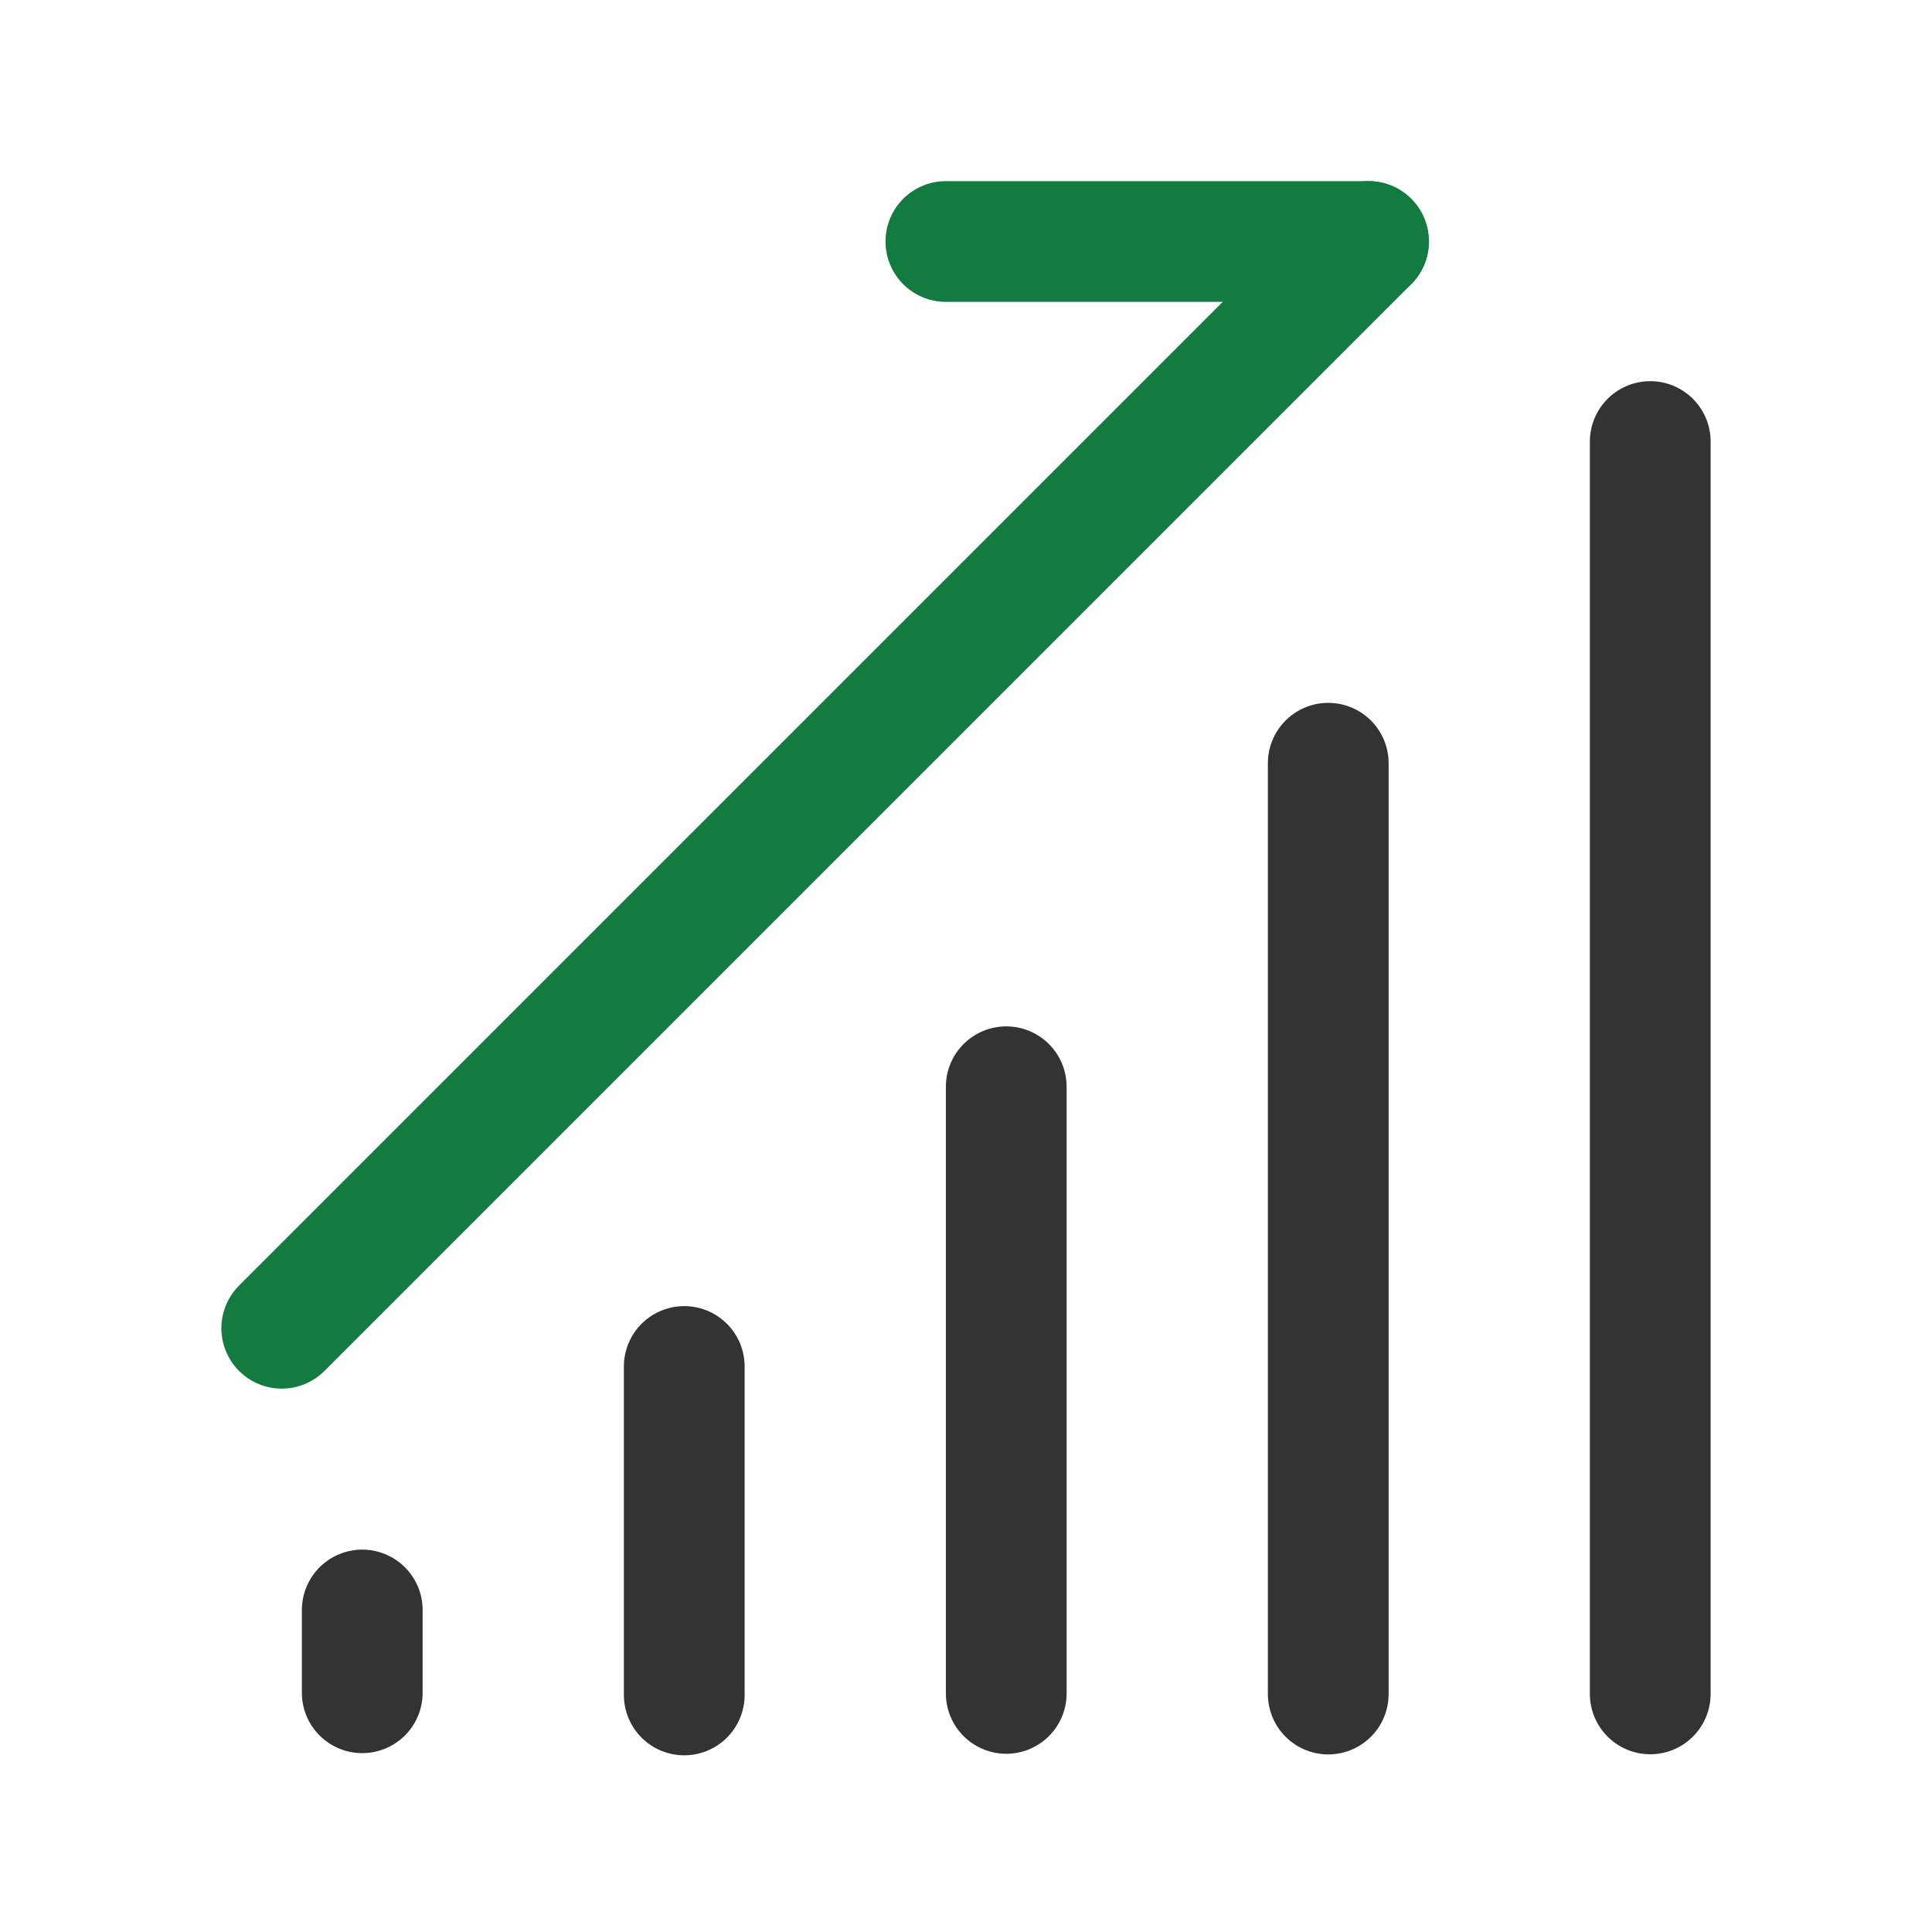
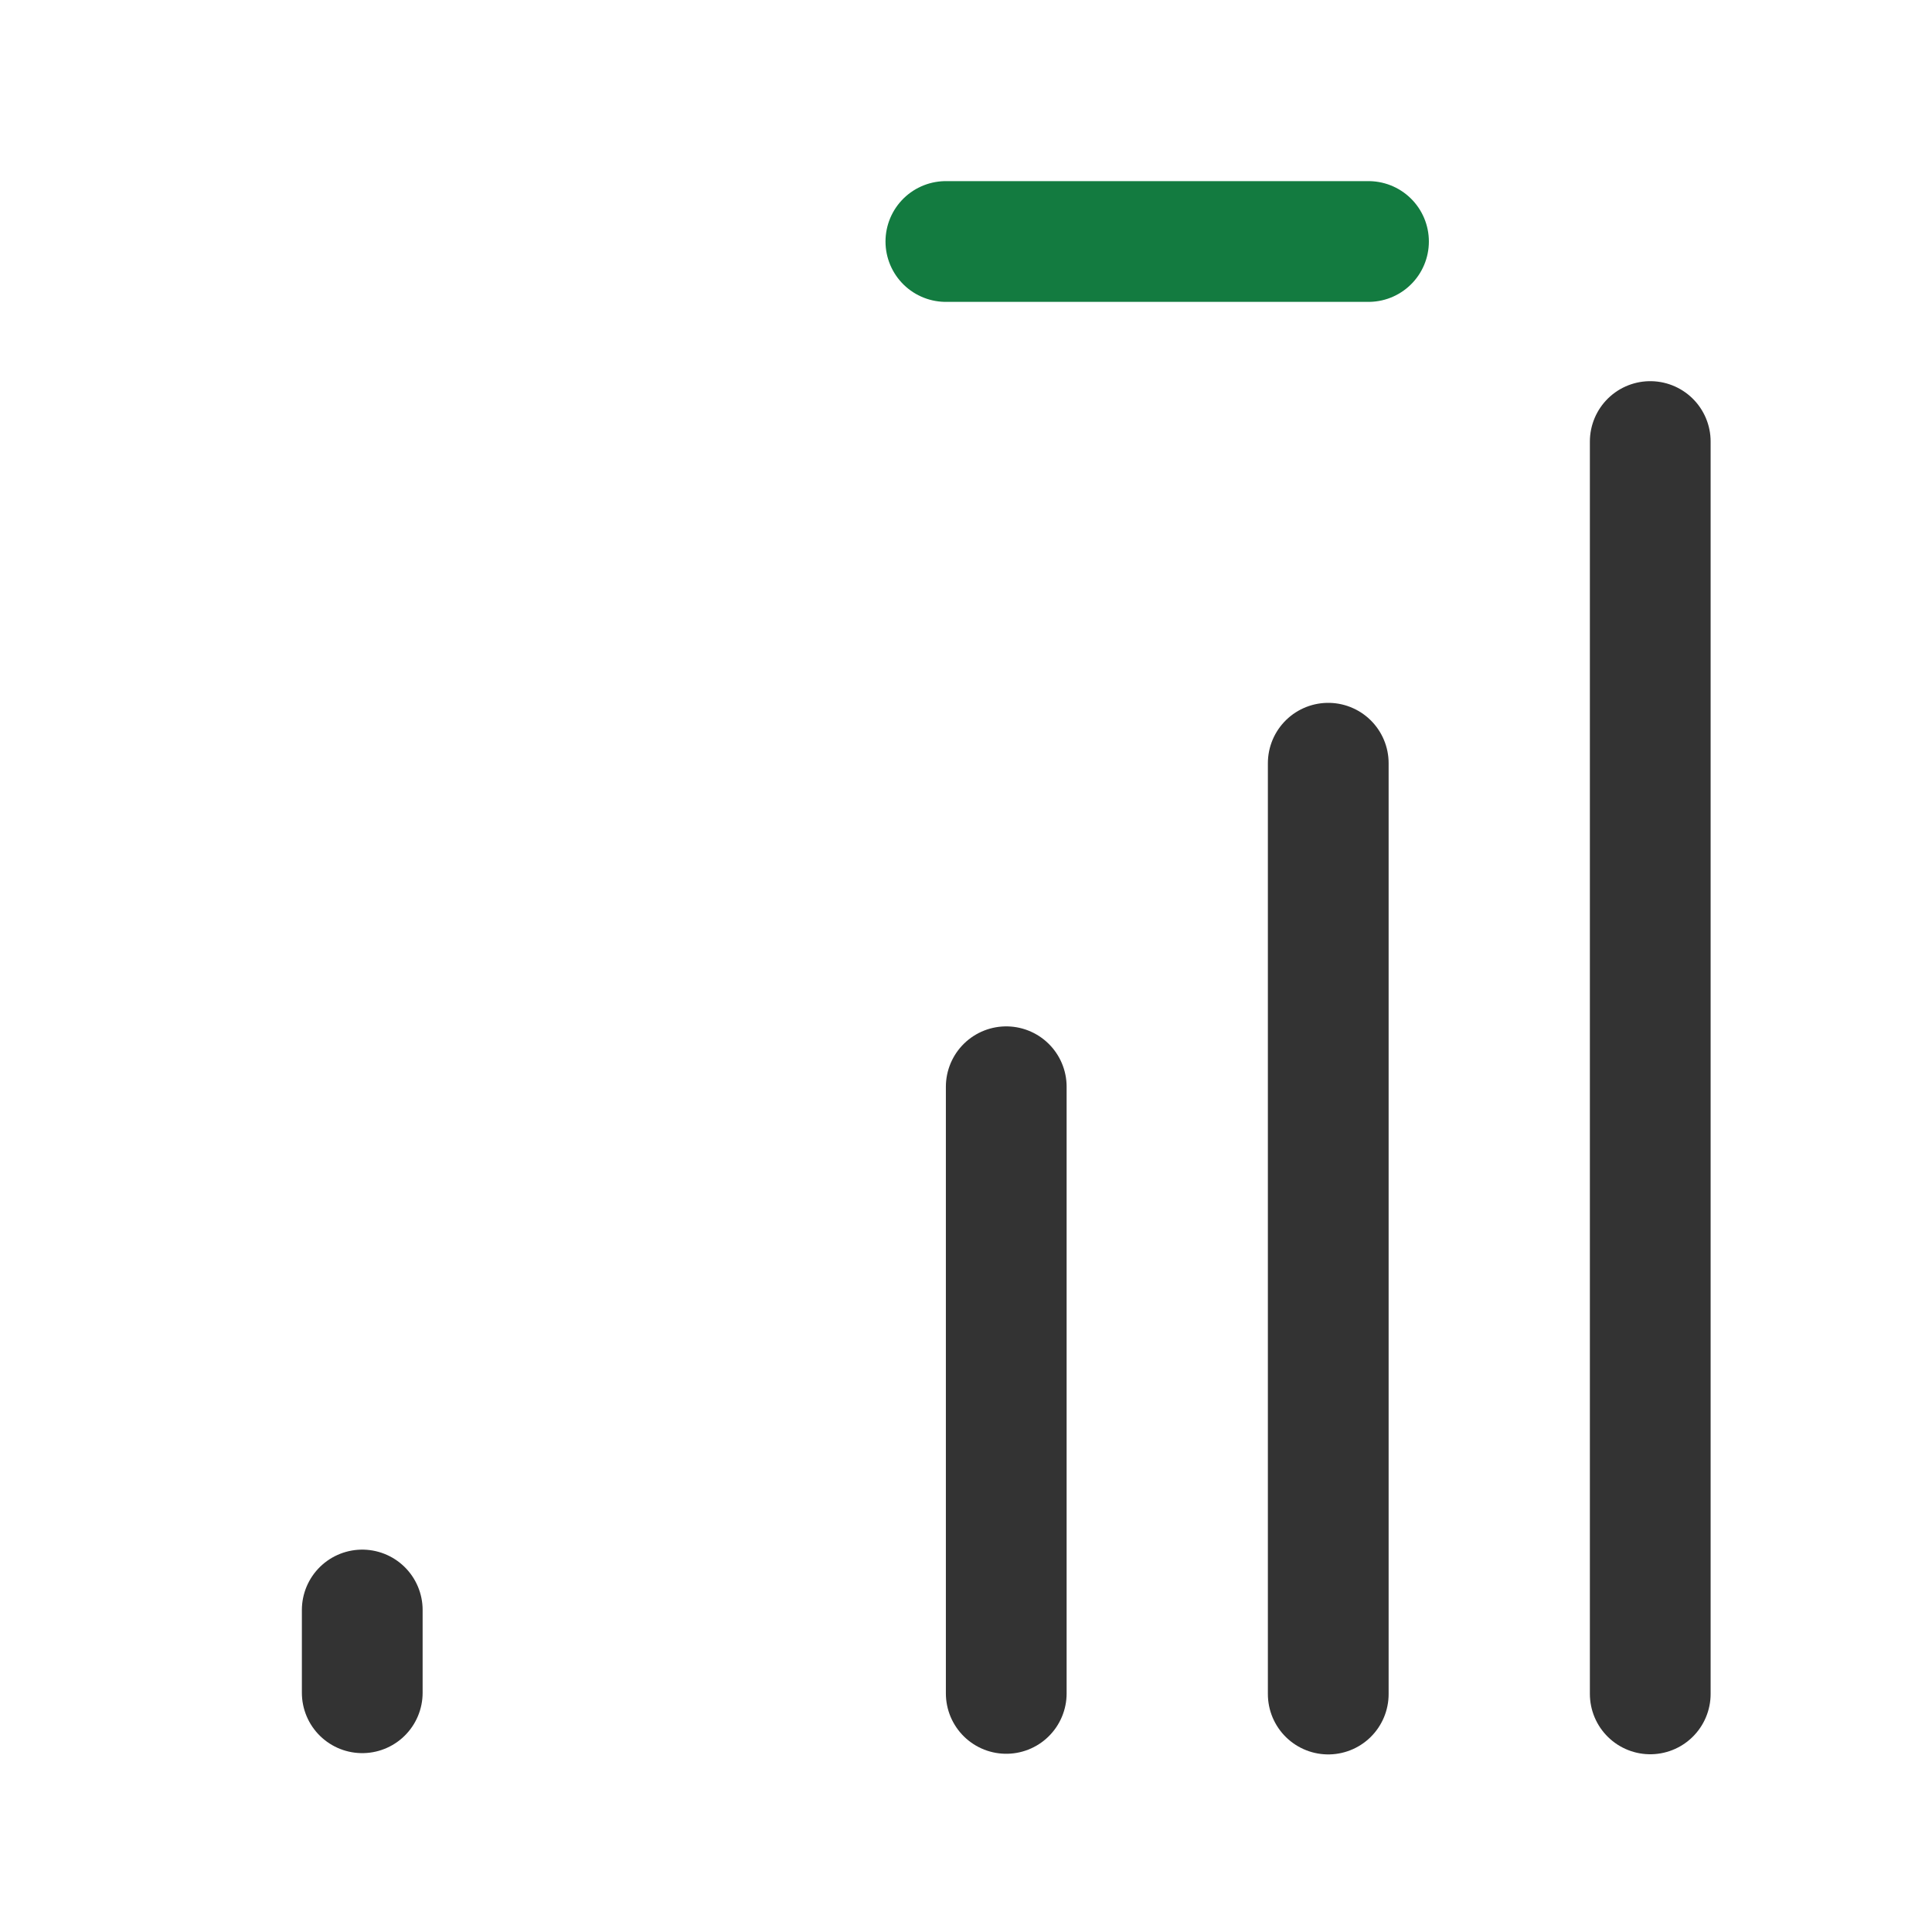
<svg xmlns="http://www.w3.org/2000/svg" width="24" height="24" viewBox="0 0 24 24" fill="none">
-   <path d="M8.5 16.975V21.055" stroke="#333333" stroke-width="1.5" stroke-linecap="round" />
  <path d="M4.5 20V21.028" stroke="#333333" stroke-width="1.5" stroke-linecap="round" />
  <path d="M12.5 13.5V21.036" stroke="#333333" stroke-width="1.5" stroke-linecap="round" />
  <path d="M16.5 9.481V21.044" stroke="#333333" stroke-width="1.5" stroke-linecap="round" />
  <path d="M20.5 5.485V21.042" stroke="#333333" stroke-width="1.5" stroke-linecap="round" />
-   <path d="M3.5 16.5L17 3" stroke="#137B40" stroke-width="1.5" stroke-linecap="round" />
  <path d="M11.75 3H17" stroke="#137B40" stroke-width="1.5" stroke-linecap="round" />
</svg>